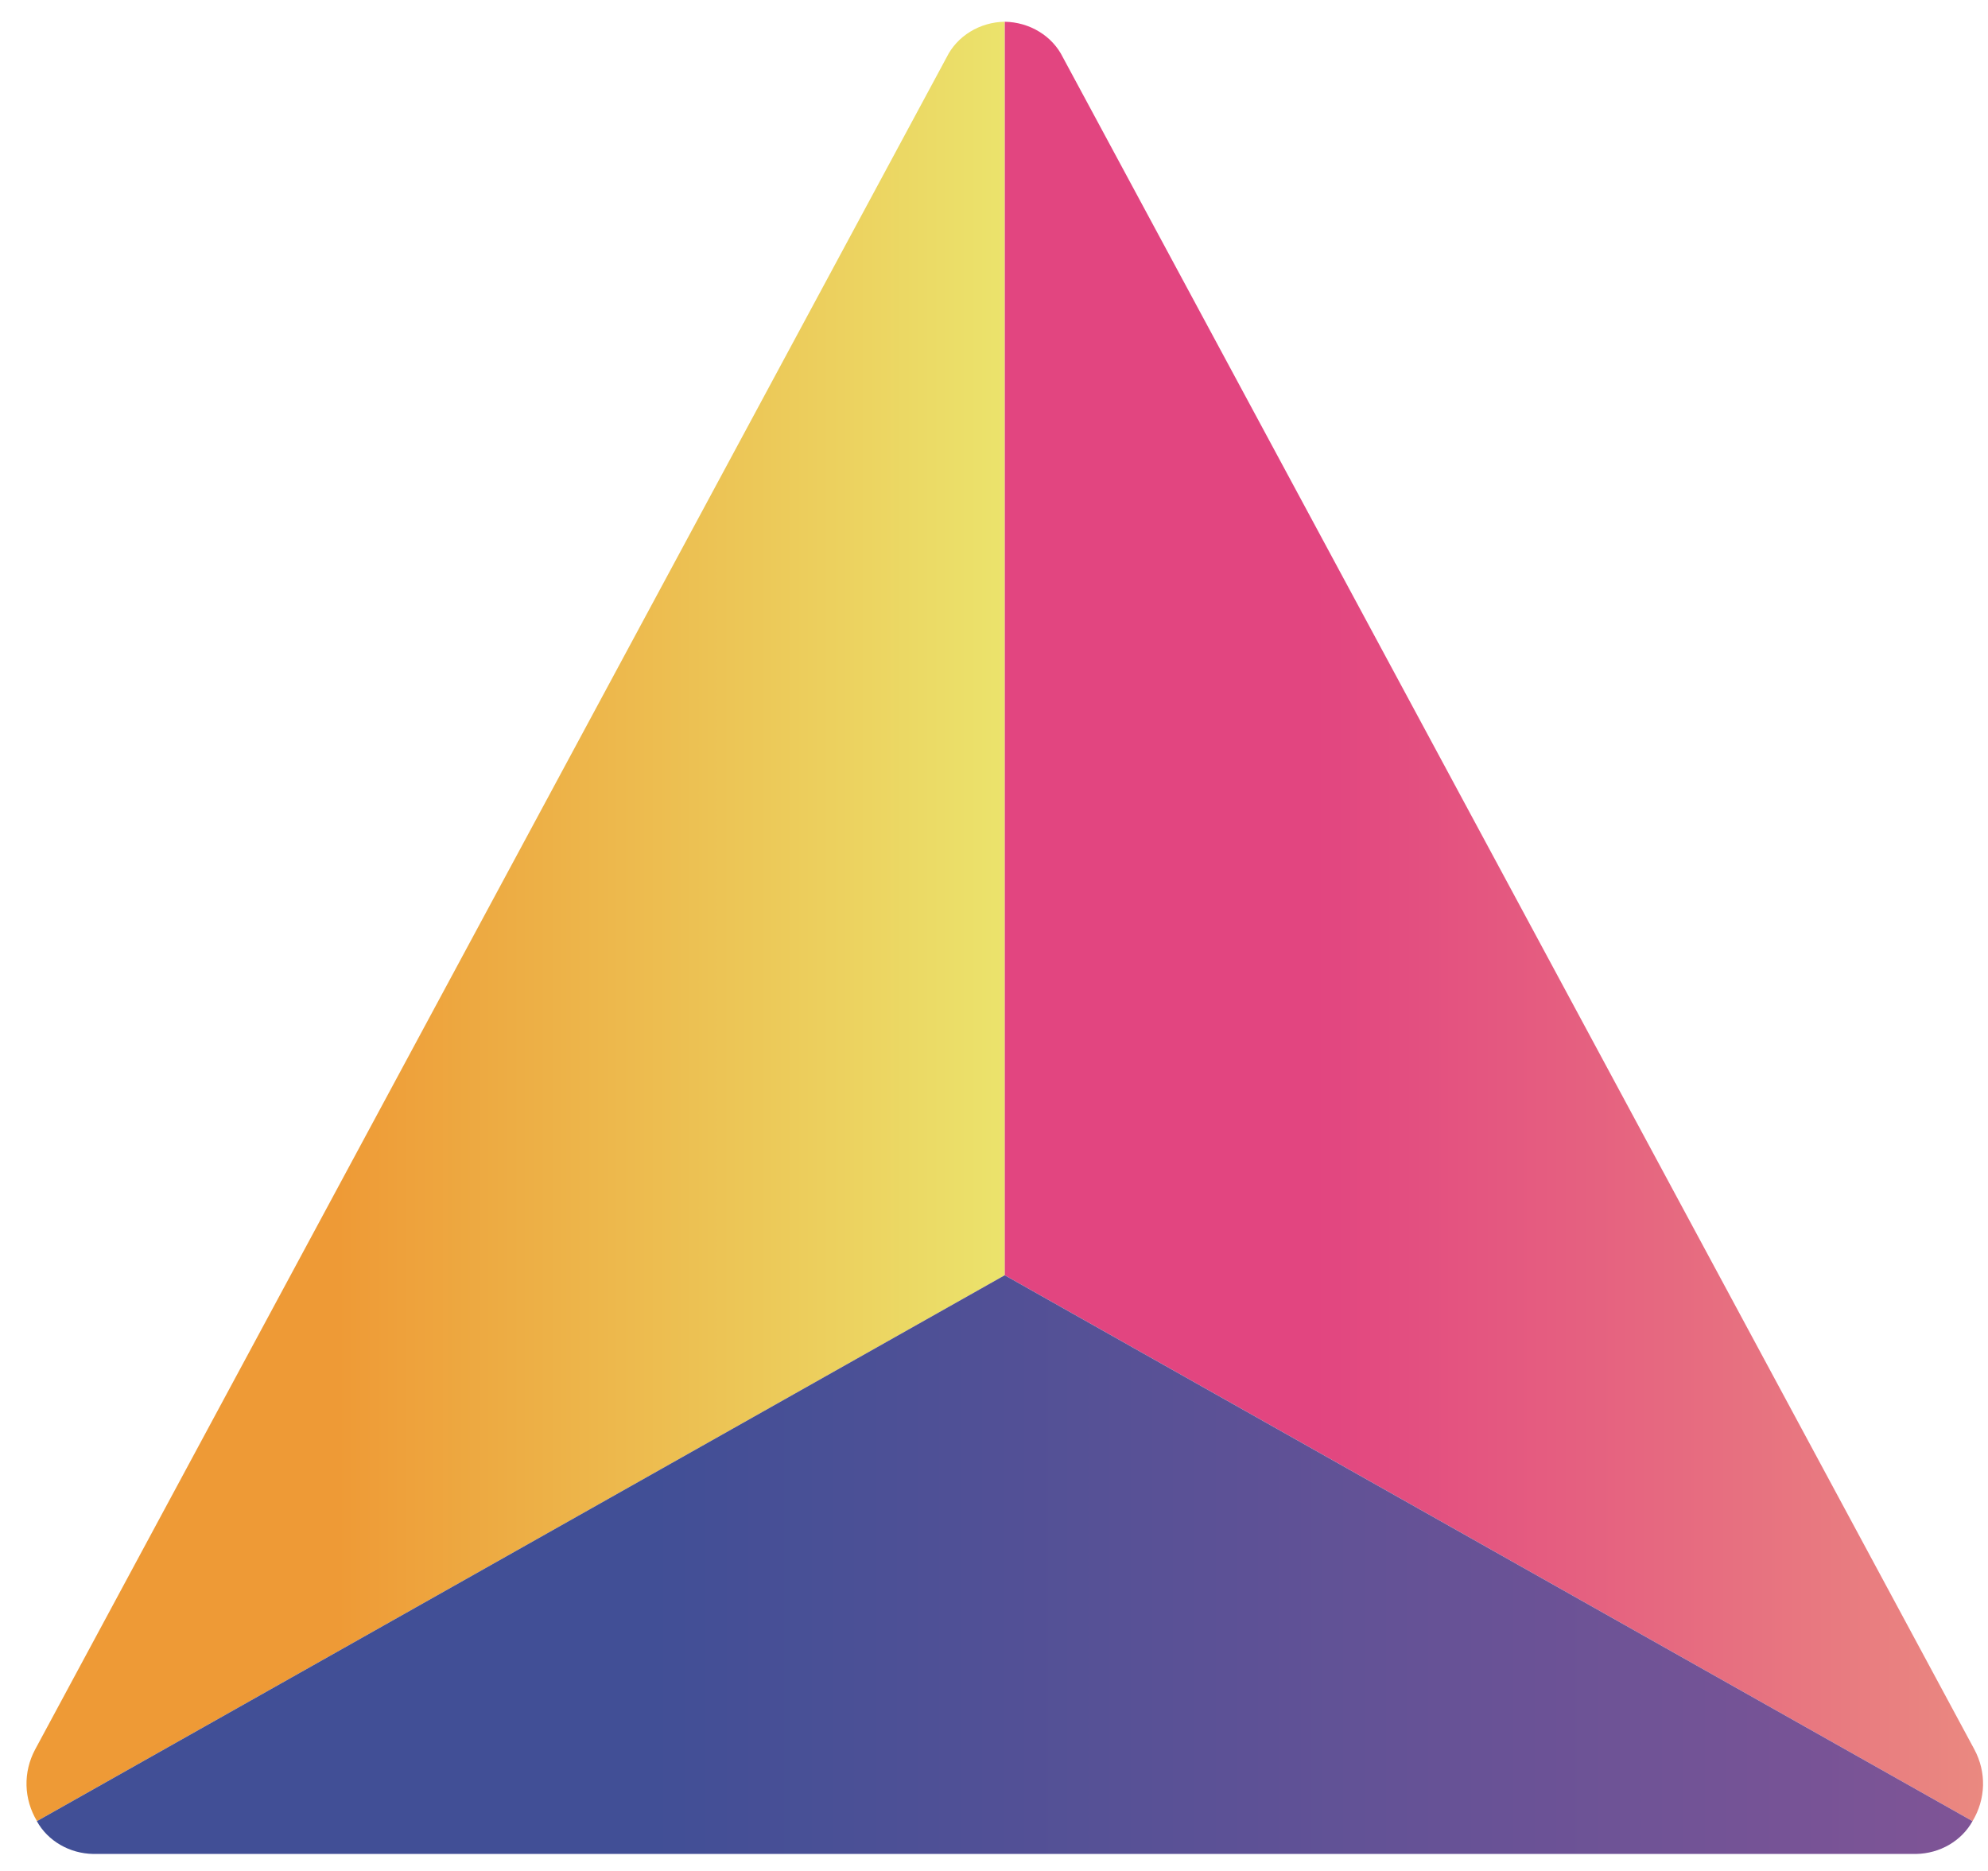
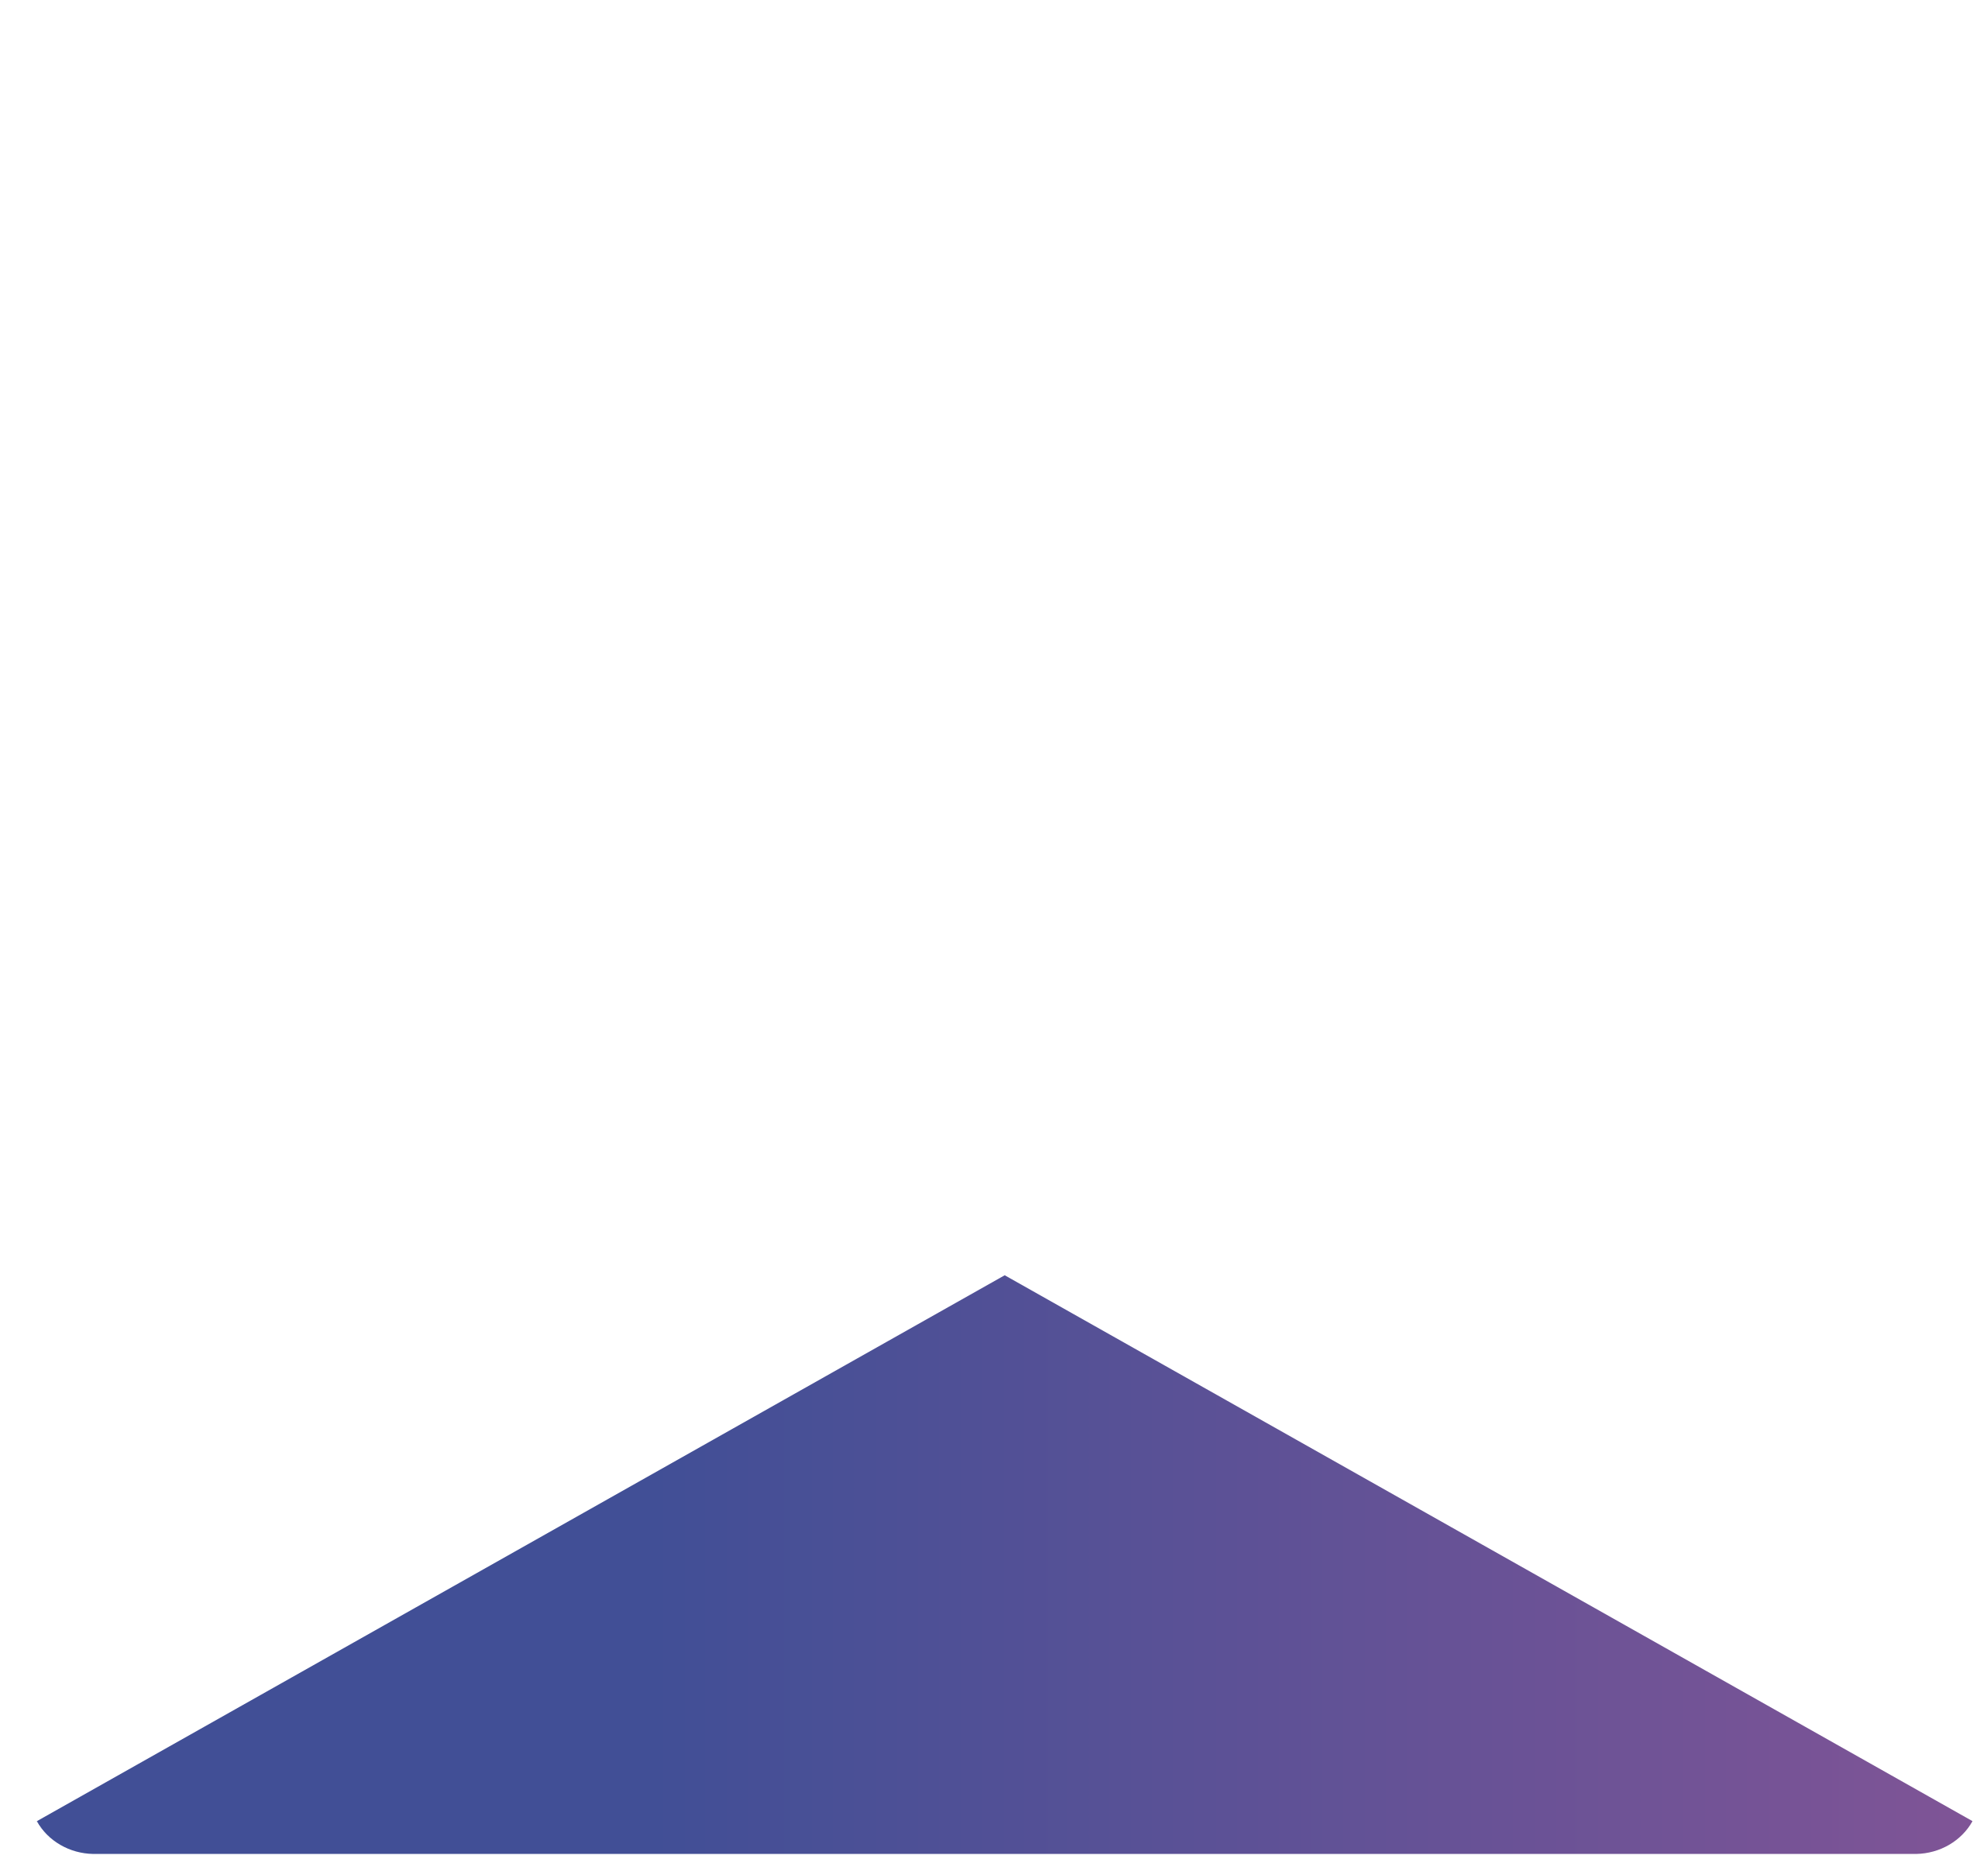
<svg xmlns="http://www.w3.org/2000/svg" width="68" height="64" viewBox="0 0 68 64" fill="none">
-   <path d="M34.367 0.743C33.947 0.75 33.538 0.868 33.186 1.084C32.835 1.299 32.555 1.603 32.38 1.96L1.201 59.846C0.997 60.228 0.896 60.651 0.907 61.078C0.918 61.505 1.041 61.923 1.265 62.295L34.37 43.621L34.367 0.743Z" fill="url(#paint0_linear)" />
-   <path d="M67.471 62.296C67.695 61.924 67.818 61.506 67.83 61.079C67.841 60.652 67.74 60.229 67.536 59.847L36.356 1.961C36.181 1.604 35.901 1.3 35.55 1.085C35.198 0.869 34.789 0.751 34.369 0.744V43.624L67.471 62.296Z" fill="url(#paint1_linear)" />
  <path d="M34.366 63.418H65.545C65.944 63.411 66.334 63.302 66.672 63.105C67.011 62.907 67.287 62.628 67.47 62.296L34.366 43.623L1.261 62.297C1.444 62.629 1.72 62.908 2.059 63.105C2.398 63.303 2.788 63.411 3.187 63.418H34.366Z" fill="url(#paint2_linear)" />
  <defs>
    <linearGradient id="paint0_linear" x1="0.906" y1="31.519" x2="34.37" y2="31.519" gradientUnits="userSpaceOnUse">
      <stop offset="0.318" stop-color="#EE9A36" />
      <stop offset="1" stop-color="#EBE36C" />
    </linearGradient>
    <linearGradient id="paint1_linear" x1="34.369" y1="31.52" x2="67.831" y2="31.52" gradientUnits="userSpaceOnUse">
      <stop offset="0.318" stop-color="#E24580" />
      <stop offset="1" stop-color="#EA8980" />
    </linearGradient>
    <linearGradient id="paint2_linear" x1="1.261" y1="53.521" x2="67.47" y2="53.521" gradientUnits="userSpaceOnUse">
      <stop offset="0.318" stop-color="#414F96" />
      <stop offset="0.999" stop-color="#7F5496" />
    </linearGradient>
  </defs>
</svg>